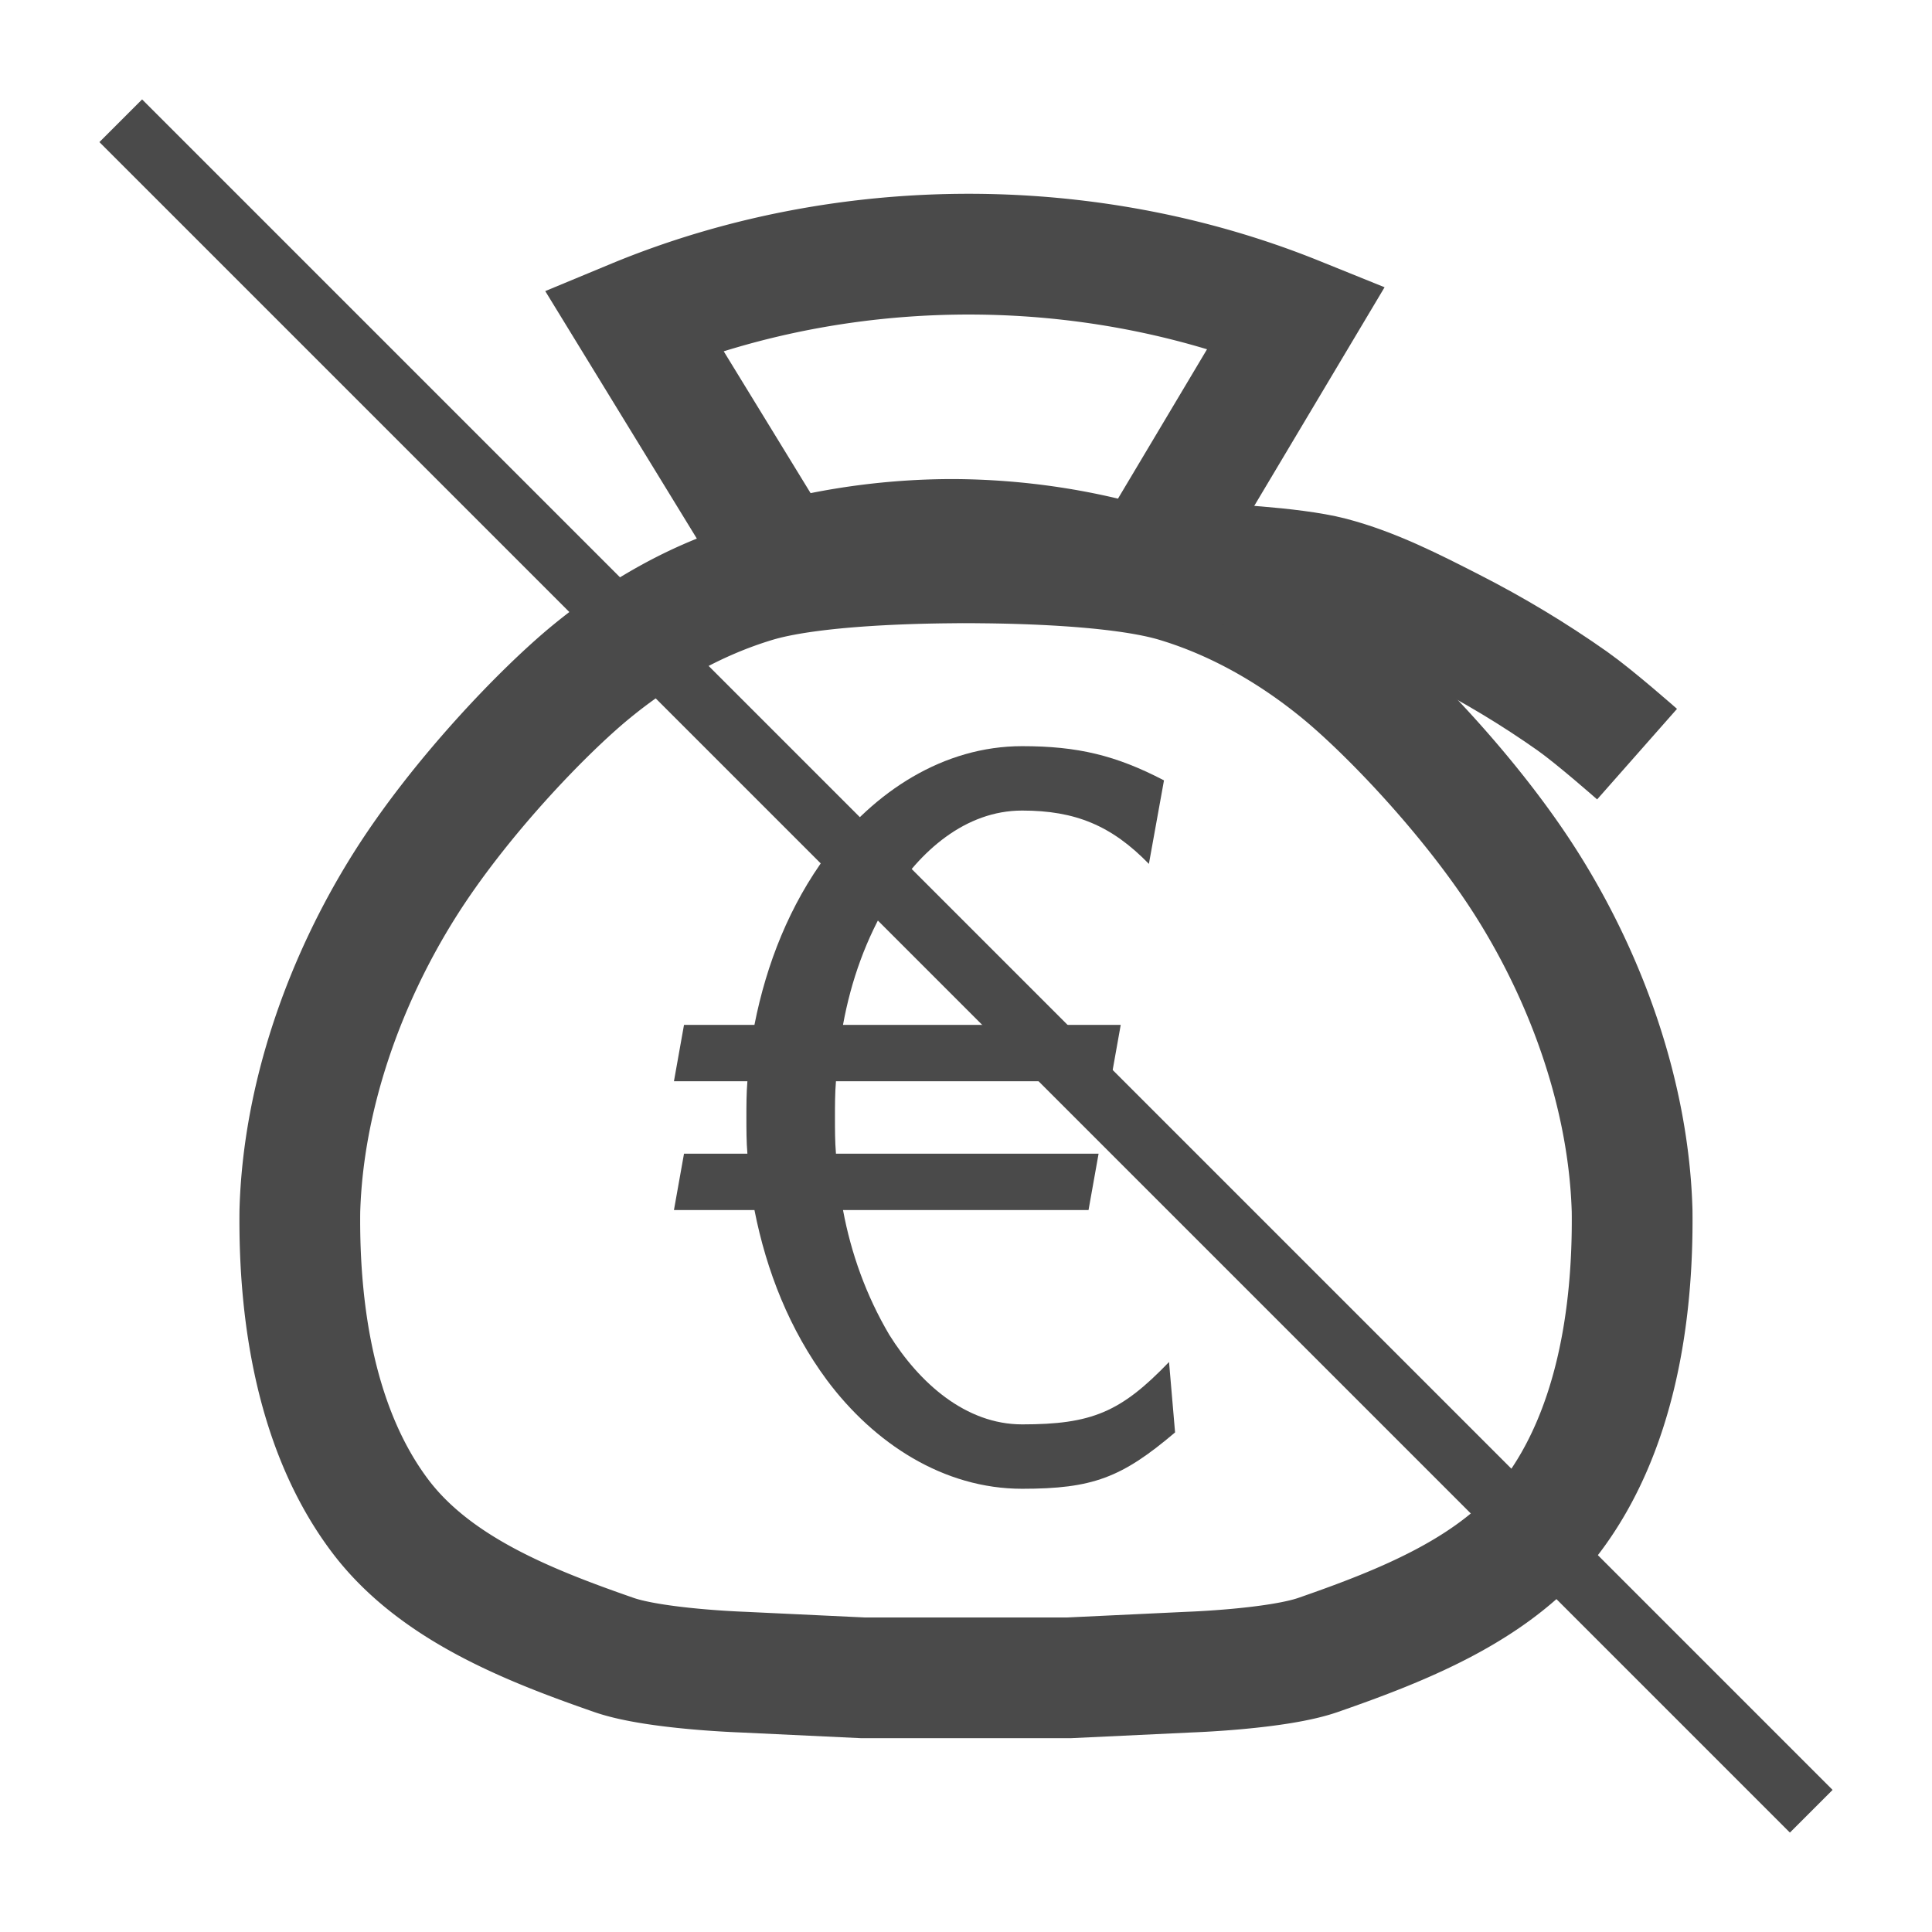
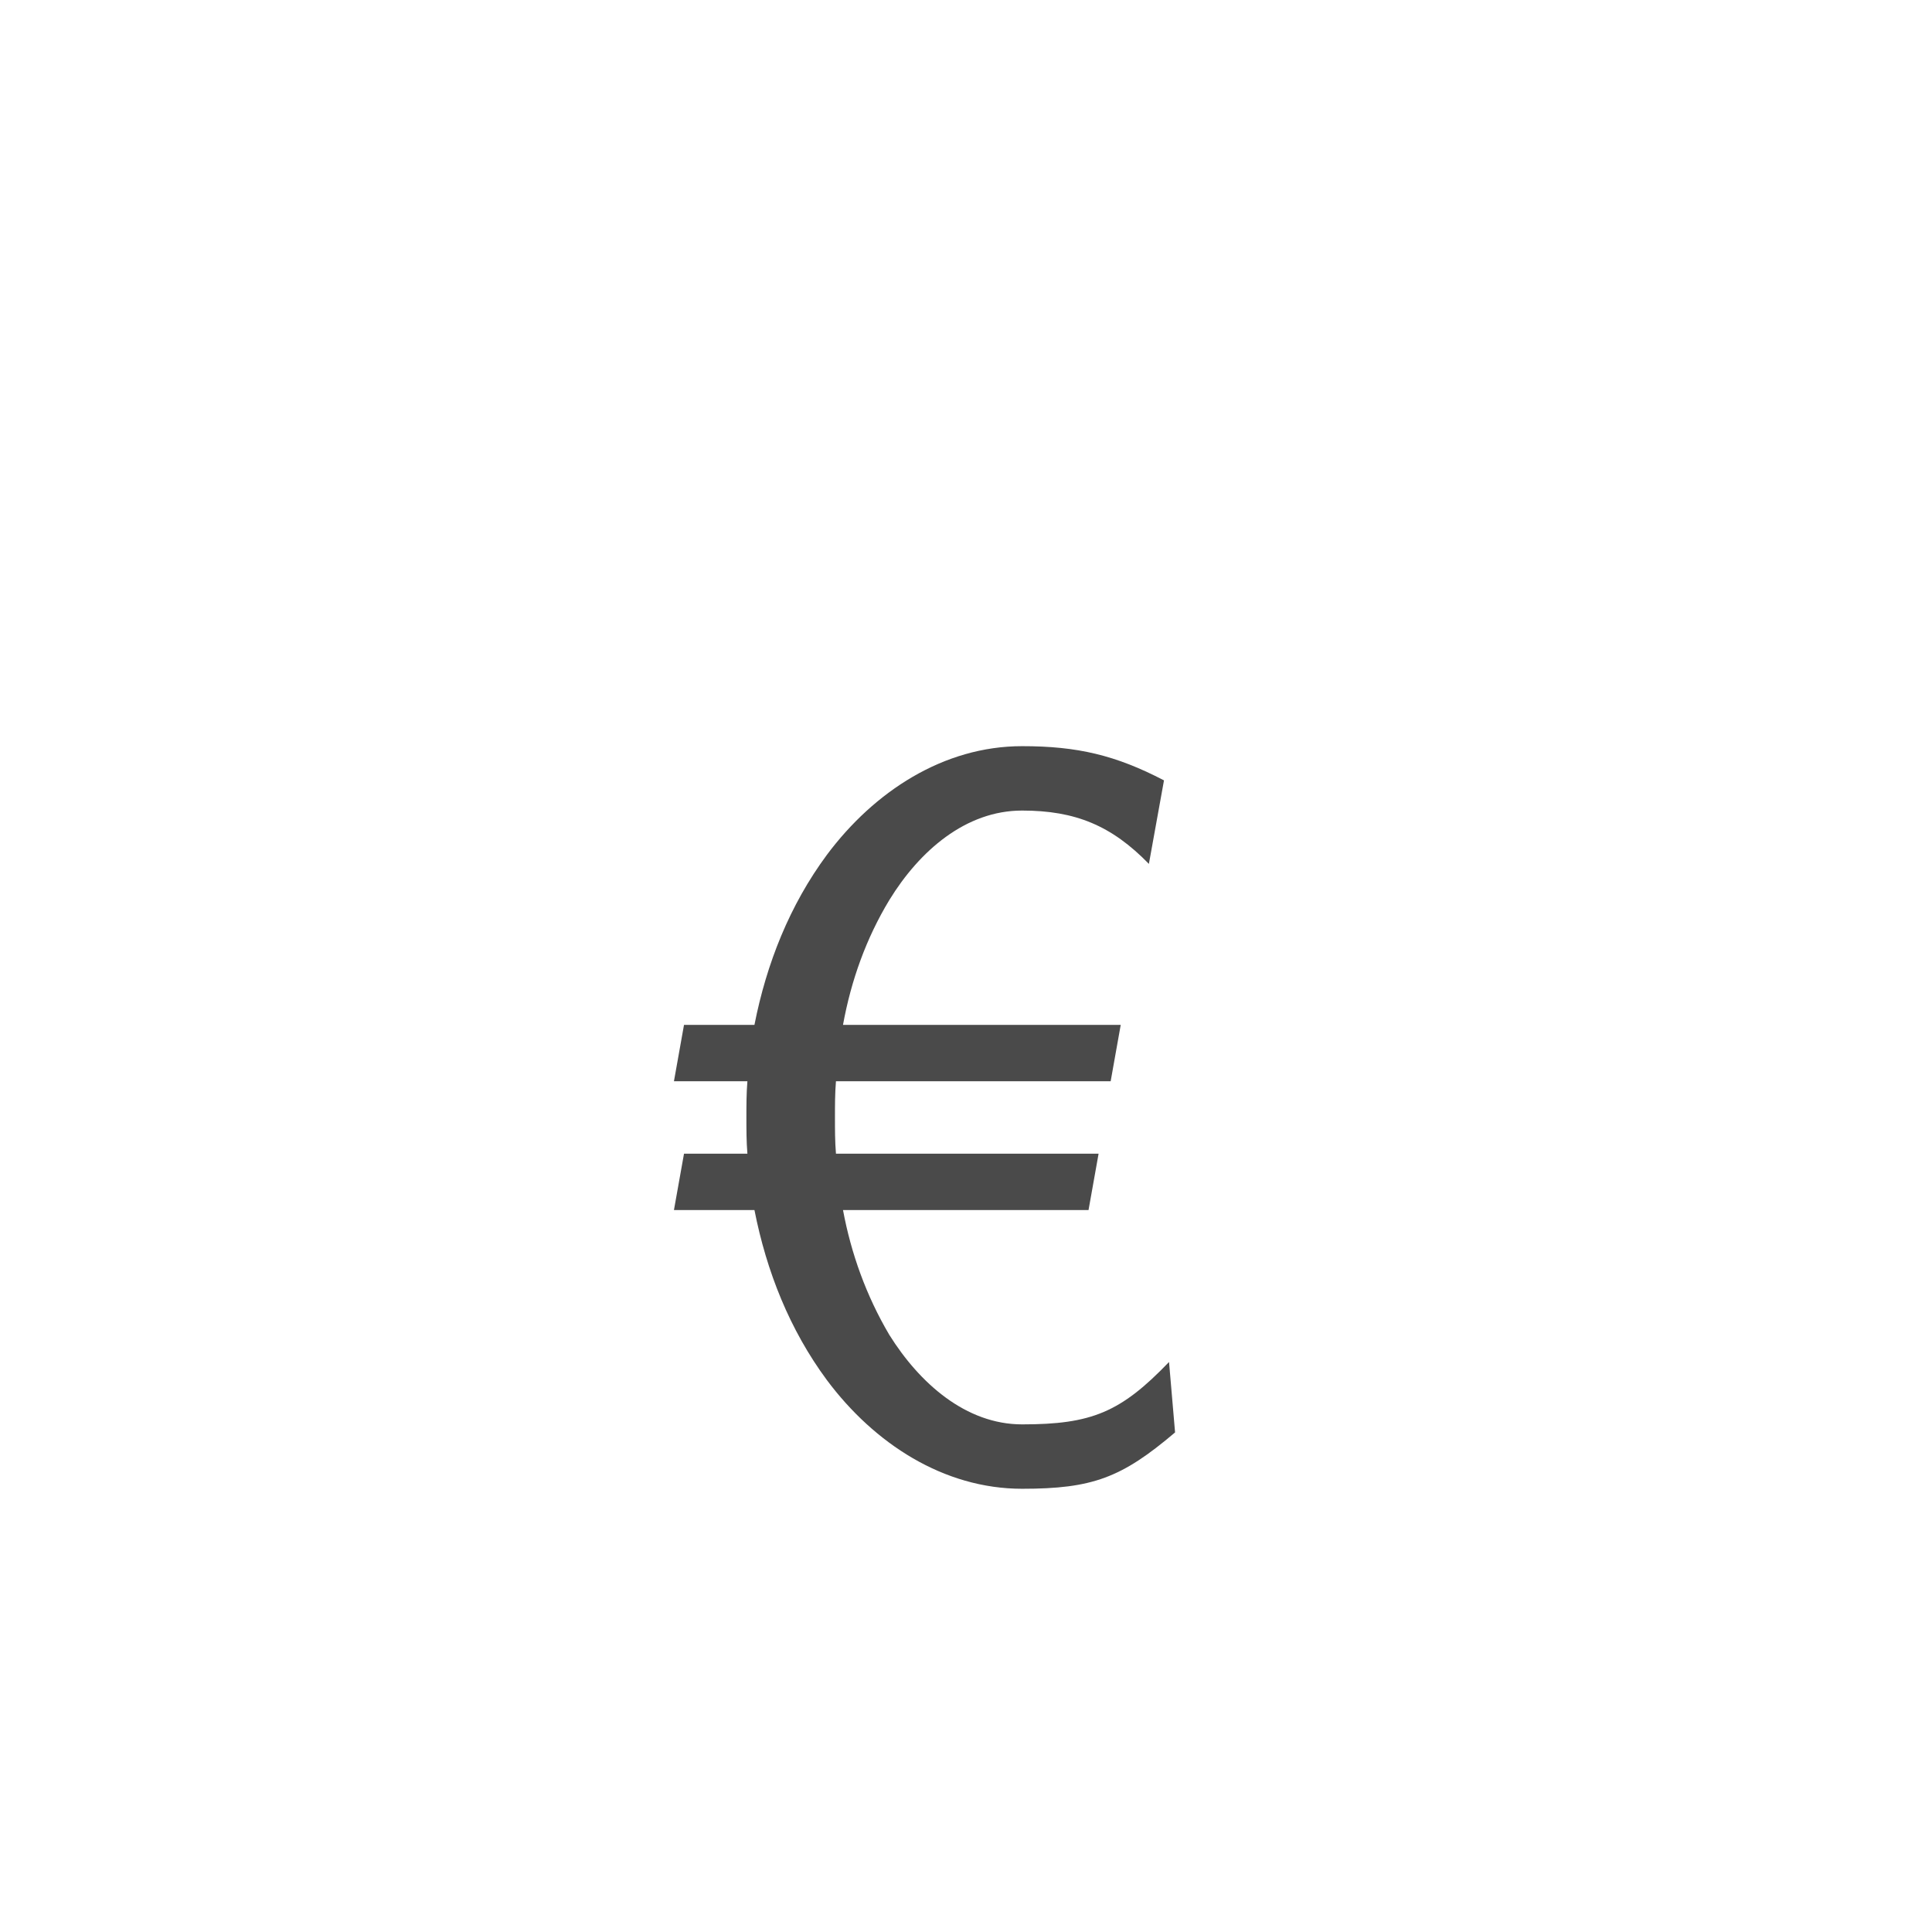
<svg xmlns="http://www.w3.org/2000/svg" width="256" height="256" viewBox="0 0 256 256" version="1.1" id="svg8">
  <title id="title821">No Money Bag</title>
  <defs id="defs2" />
  <g id="layer2" style="display:none">
    <rect style="opacity:1;fill:#cccccc;fill-opacity:1;fill-rule:evenodd;stroke:none;stroke-width:3.024;stroke-linecap:round;stroke-linejoin:miter;stroke-miterlimit:4;stroke-dasharray:none;stroke-opacity:1" id="rect4523" width="256" height="256" x="0" y="0" />
  </g>
  <g id="layer1" style="display:inline">
    <g id="g897" style="stroke:#4a4a4a;stroke-opacity:1">
-       <path id="path826" d="M 131.608,33.722 A 98.616,81.19 0 0 0 83.958,42.373 L 103.601,74.443 a 71.357,56.786 0 0 1 22.471,-2.965 71.357,56.786 0 0 1 25.824,3.914 L 171.813,41.984 A 98.616,81.19 0 0 0 131.608,33.722 Z m -4.613,40.85 c -0.325,0.002 -0.779,0.01 -1.141,0.014 -0.01,1.82e-4 -0.215,0.002 -0.215,0.002 v 0.002 c -6.636,0.067 -18.724,0.475 -25.547,2.523 -7.901,2.373 -15.259,6.577 -21.719,11.869 -6.459,5.292 -17.566,16.876 -24.748,28.283 -8.05,12.786 -13.45,28.136 -13.891,43.148 -0.167,13.937 2.24,29.31 10.625,40.443 7.231,9.601 19.638,14.485 30.99,18.434 5.403,1.879 17.01,2.273 17.01,2.273 l 16,0.758 h 11.279 4.721 11.279 l 16,-0.758 c 0,0 11.607,-0.394 17.01,-2.273 11.352,-3.949 23.759,-8.833 30.99,-18.434 8.385,-11.133 10.792,-26.506 10.625,-40.443 -0.44,-15.013 -5.84,-30.362 -13.891,-43.148 -7.182,-11.407 -18.289,-22.991 -24.748,-28.283 -6.459,-5.292 -13.817,-9.497 -21.719,-11.869 -6.823,-2.049 -18.911,-2.457 -25.547,-2.523 v -0.002 c 0,0 -0.204,-0.002 -0.215,-0.002 -1.052,-0.01 -1.435,-0.012 -2.145,-0.01 -0.467,-0.002 -0.384,-0.007 -1.006,-0.004 z" style="fill:none;fill-rule:evenodd;stroke:#4a4a4a;stroke-width:16;stroke-linecap:butt;stroke-linejoin:miter;stroke-miterlimit:4;stroke-dasharray:none;stroke-opacity:1" />
-       <path id="path839" d="m 160.36,74.693 c 0,0 10.809,0.426 16,1.786 5.604,1.468 10.84,4.153 16,6.786 5.547,2.83 10.913,6.052 16,9.643 3.014,2.128 8.559,7.02 8.559,7.02" style="fill:none;fill-rule:evenodd;stroke:#4a4a4a;stroke-width:16;stroke-linecap:butt;stroke-linejoin:miter;stroke-miterlimit:4;stroke-dasharray:none;stroke-opacity:1" />
-     </g>
+       </g>
    <g aria-label="€" style="font-style:normal;font-variant:normal;font-weight:normal;font-stretch:normal;font-size:133.333px;line-height:25px;font-family:'Latin Modern Sans';-inkscape-font-specification:'Latin Modern Sans';letter-spacing:0px;word-spacing:0px;fill:#4a4a4a;fill-opacity:1;stroke:none;stroke-width:1px;stroke-linecap:butt;stroke-linejoin:miter;stroke-opacity:1" id="text843">
      <path d="m 155.703,189.803 -0.8,-9.333 c -6.4,6.667 -10.267,8.267 -19.467,8.267 -7.467,0 -13.6,-5.467 -17.6,-11.867 -3.067,-5.2 -5.067,-10.8 -6.133,-16.533 h 32.533 l 1.333,-7.467 h -34.8 c -0.133,-1.6 -0.133,-3.2 -0.133,-4.8 0,-1.6 0,-3.2 0.133,-4.8 h 36.4 l 1.333,-7.467 h -36.8 c 1.067,-5.867 3.067,-11.467 6.133,-16.533 4,-6.533 10.133,-11.867 17.6,-11.867 7.067,0 11.867,2 16.8,7.067 l 2,-11.067 c -6.4,-3.333 -11.467,-4.533 -18.8,-4.533 -10.4,0 -19.6,6 -25.867,14.4 -4.933,6.667 -8,14.4 -9.6,22.533 h -9.333 l -1.333,7.467 h 9.733 c -0.133,1.6 -0.133,3.2 -0.133,4.8 0,1.6 0,3.2 0.133,4.8 h -8.4 l -1.333,7.467 h 10.667 c 1.6,8.133 4.667,15.867 9.6,22.533 6.267,8.4 15.467,14.4 25.867,14.4 9.333,0 13.2,-1.467 20.267,-7.467 z" style="font-style:normal;font-variant:normal;font-weight:normal;font-stretch:normal;font-size:133.333px;font-family:'Latin Modern Sans';-inkscape-font-specification:'Latin Modern Sans';fill:#4a4a4a;fill-opacity:1" id="path821" />
    </g>
-     <path style="fill:none;fill-rule:evenodd;stroke:#4a4a4a;stroke-width:8;stroke-linecap:butt;stroke-linejoin:miter;stroke-miterlimit:4;stroke-dasharray:none;stroke-opacity:1" d="M 16,16 240,240" id="path899" />
  </g>
</svg>